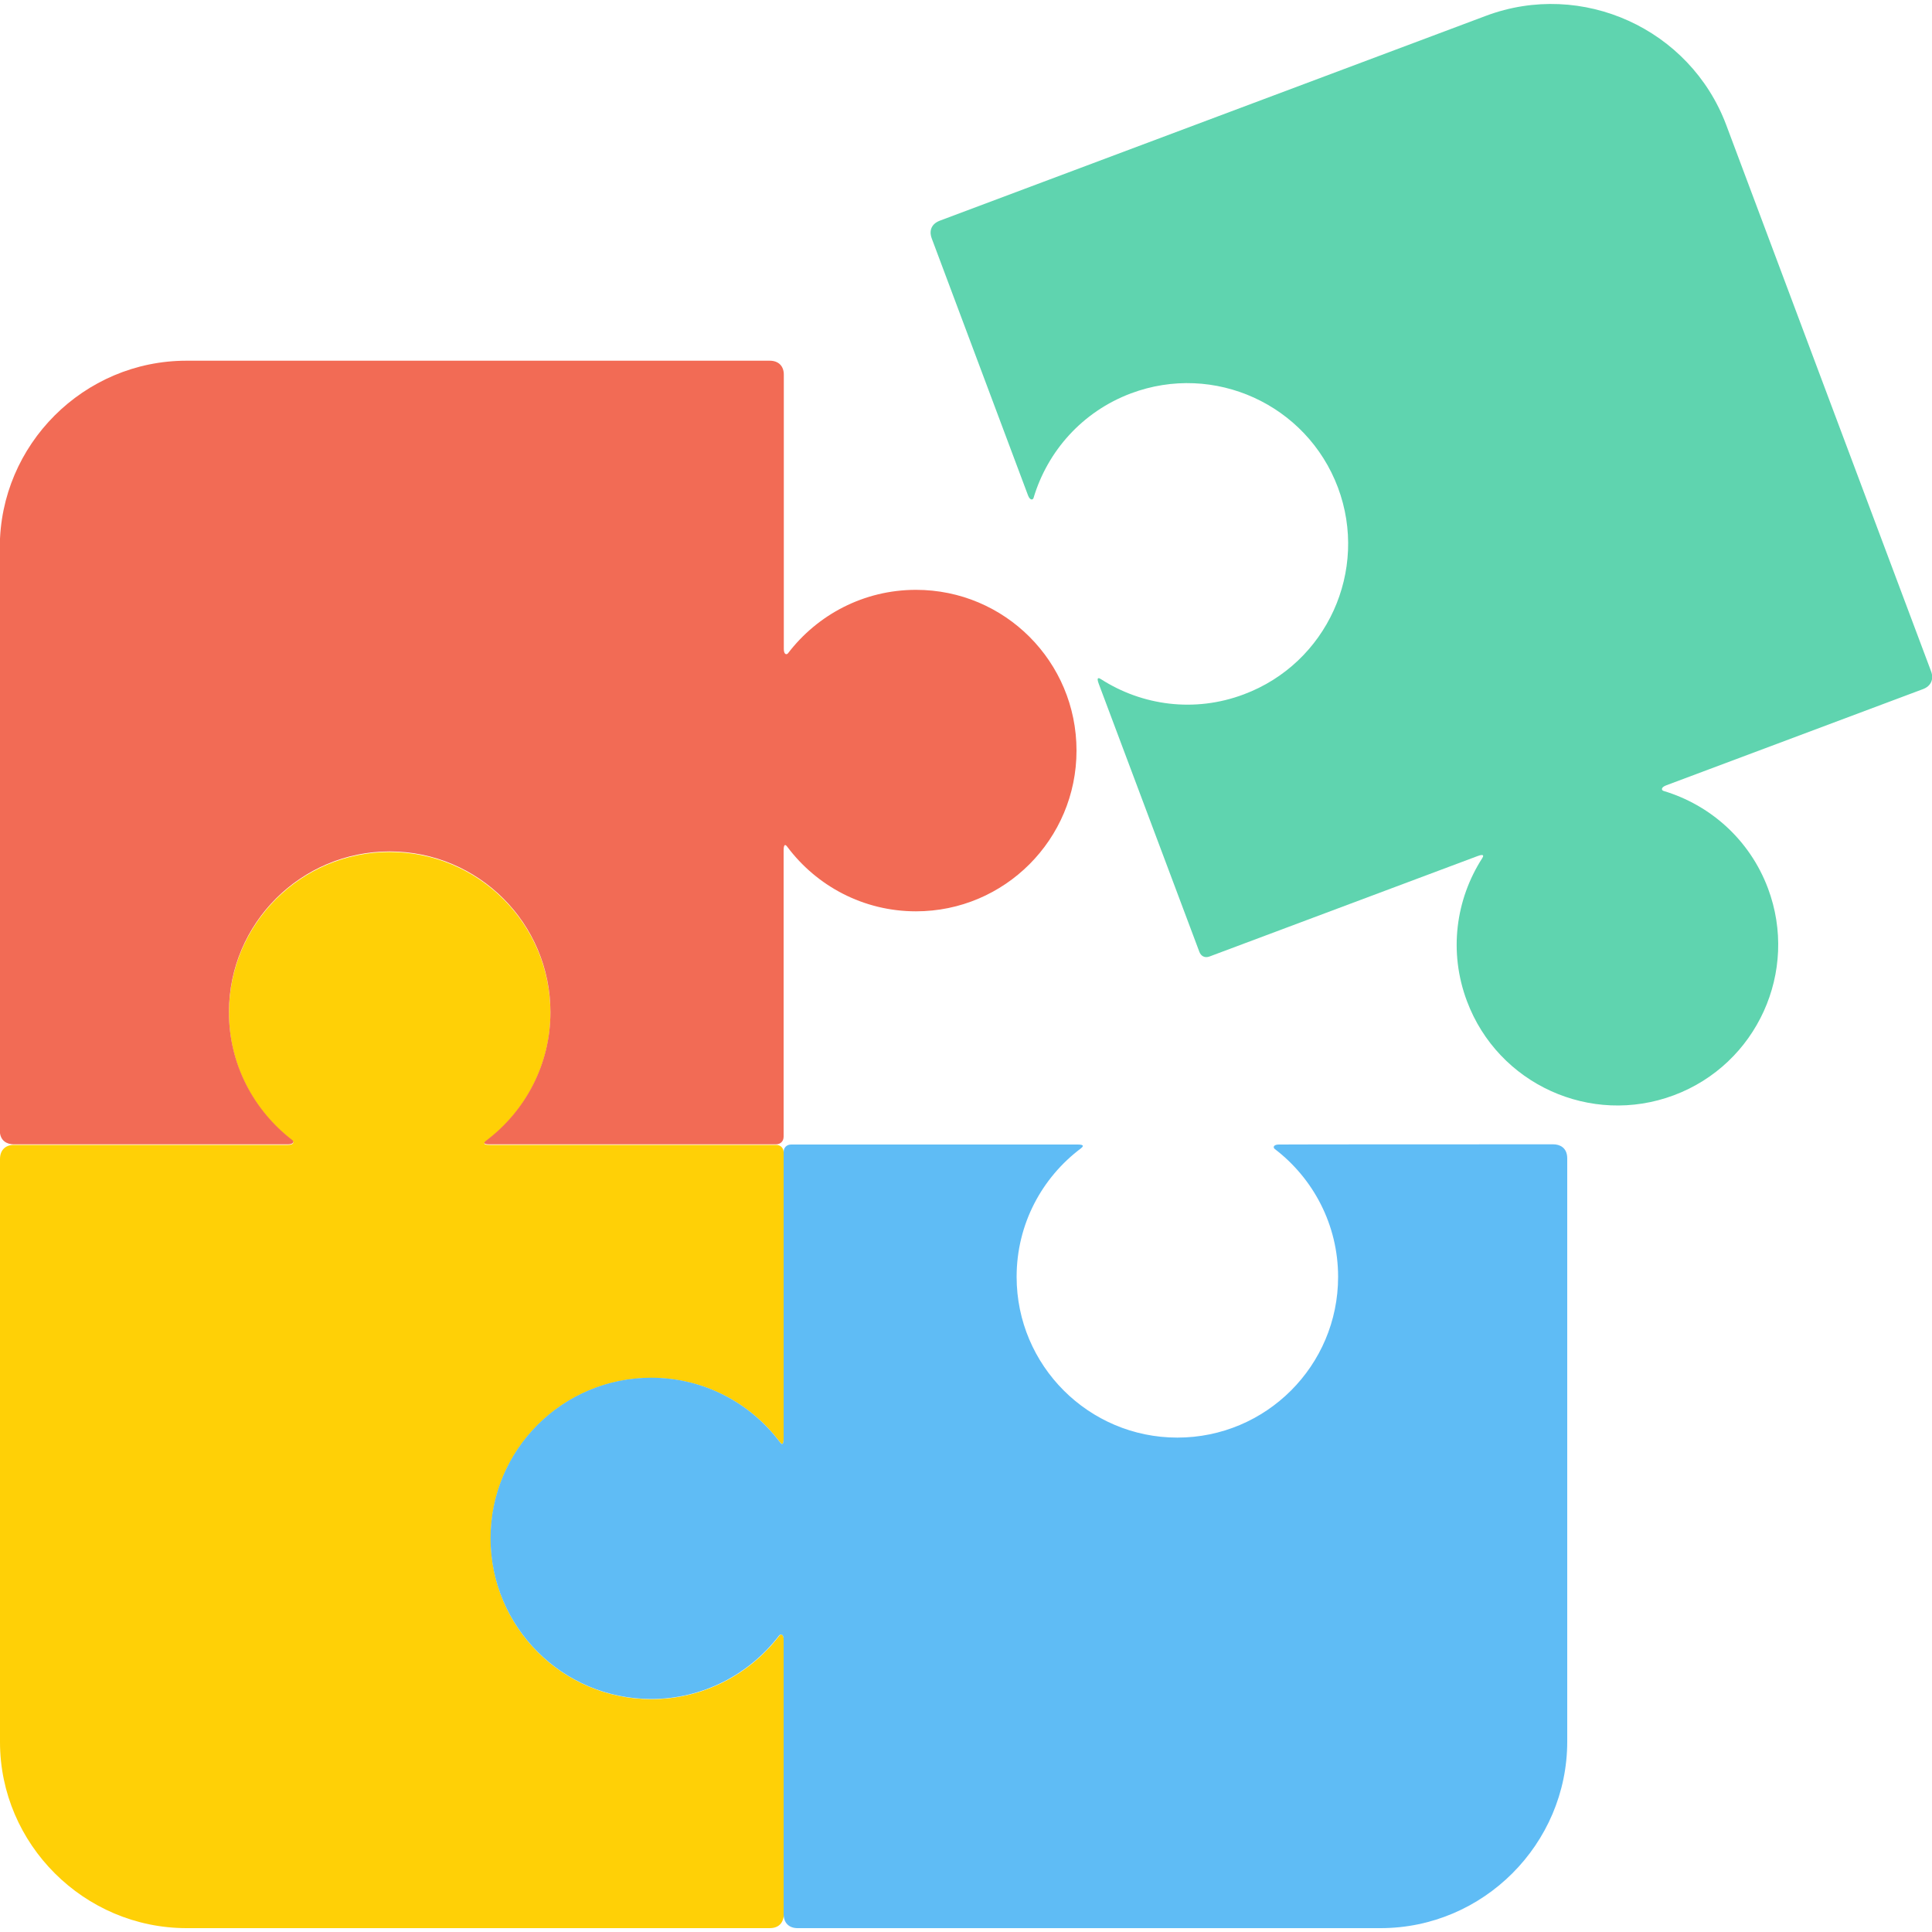
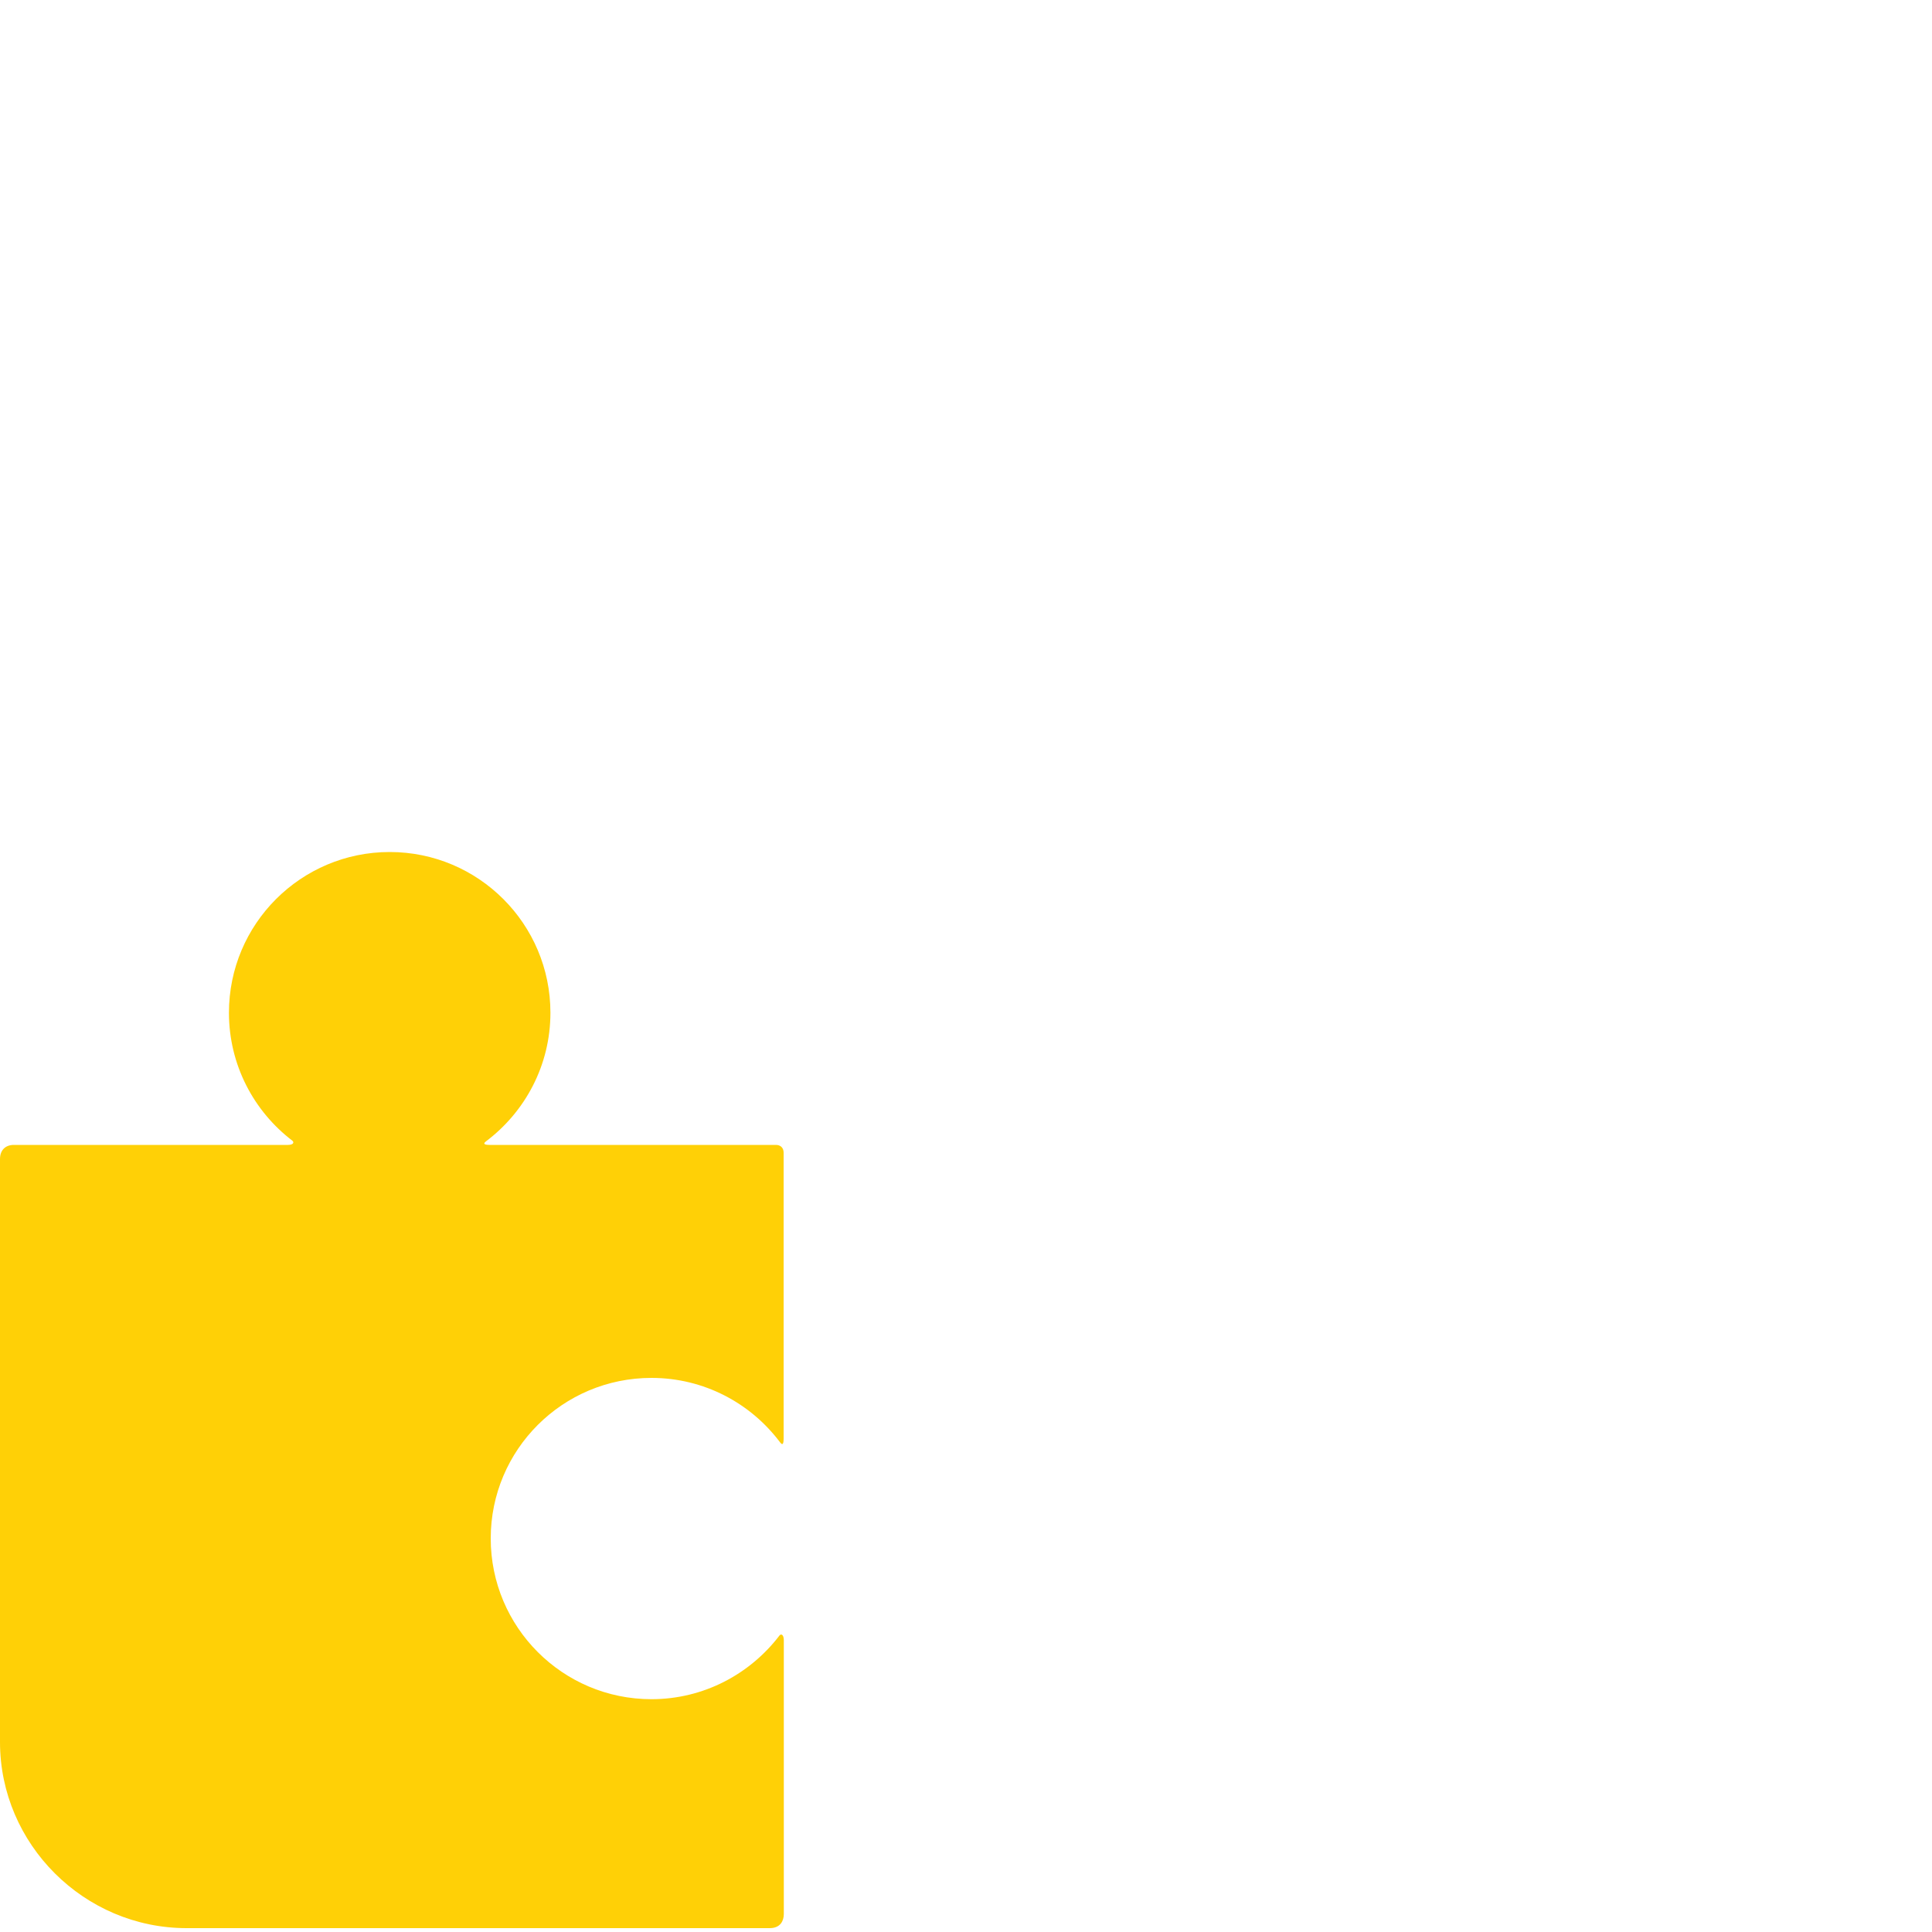
<svg xmlns="http://www.w3.org/2000/svg" version="1.1" id="Layer_1" x="0px" y="0px" viewBox="0 0 1000 1000" enable-background="new 0 0 1000 1000" xml:space="preserve">
  <g id="icon_6_">
    <path fill="#FFD006" d="M403.4,846.6c-15.2,19.9-39.2,32.9-66.2,32.9c-46,0-83.2-37.3-83.2-83.2c0-45.9,37.2-83.1,83.2-83.1   c27.2,0,51.4,13.1,66.6,33.4c0.6,0.8,1.8,2,1.8-1.8c0,0,0-145.9,0-148.2c0-2.3-1.4-4-4-4H253.4c-3.9,0-2.7-1.2-1.9-1.8   c20.2-15.2,33.4-39.3,33.4-66.6c0-45.9-37.2-83.2-83.2-83.2c-45.9,0-83.2,37.2-83.2,83.2c0,27,12.9,51,32.8,66.2   c1,0.8,0.7,2.2-2.3,2.2H7.2c-4.4,0-7.2,2.7-7.2,7.3c0,4.6,0,301.8,0,301.8C0,954.5,43.5,998,96.6,998c0,0,296.2,0,301.8,0   c5.7,0,7.3-4,7.3-7.3c0-3.2,0-141.9,0-141.9C405.6,845.9,404.2,845.5,403.4,846.6z" />
    <g>
-       <path fill="#5FBCF5" d="M804,592.3c3.2,0,7.2,1.6,7.2,7.3c0,5.6,0,301.8,0,301.8c0,53.1-43.5,96.6-96.6,96.6c0,0-297.2,0-301.8,0    c-4.5,0-7.2-2.8-7.2-7.3V848.8c0-2-0.6-2.8-1.4-2.8c-0.3,0-0.6,0.2-0.9,0.5c-15.2,19.9-39.2,32.9-66.2,32.9    c-45.9,0-83.2-37.3-83.2-83.2c0-45.9,37.3-83.1,83.2-83.1c27.2,0,51.4,13.1,66.6,33.4c0.3,0.4,0.7,0.9,1.1,0.9    c0.4,0,0.8-0.6,0.8-2.7V596.4c0-2.6,1.7-4,4-4c2.3,0,148.2,0,148.2,0c3.9,0,2.6,1.2,1.8,1.9c-20.3,15.2-33.4,39.3-33.4,66.6    c0,45.9,37.3,83.2,83.2,83.2c45.9,0,83.2-37.2,83.2-83.2c0-27-12.9-51-32.8-66.2c-1-0.8-0.7-2.3,2.2-2.3    C662.1,592.3,800.8,592.3,804,592.3" />
-     </g>
-     <path fill="#5FD4AF" d="M535,257.6c7.2-24,25.1-44.5,50.4-54c43-16.1,90.9,5.7,107.1,48.7c16.1,43-5.7,91-48.7,107.1   c-25.5,9.6-52.7,5.8-74-7.9c-0.9-0.6-2.5-1.3-1.1,2.4c0,0,51.3,136.6,52.1,138.8c0.8,2.1,2.7,3.3,5.2,2.4l138.8-52   c3.7-1.4,3,0.2,2.4,1.1c-13.7,21.3-17.5,48.5-7.9,74c16.1,43,64.1,64.8,107.1,48.7c43-16.1,64.8-64.1,48.7-107.1   c-9.5-25.3-30-43.2-54-50.4c-1.3-0.4-1.4-1.9,1.3-2.9l132.9-49.8c4.1-1.5,5.8-5.1,4.2-9.3C997.8,343,893.5,64.7,893.5,64.7   c-18.7-49.8-74.6-75.2-124.4-56.5c0,0-277.3,104-282.6,106c-5.3,2-5.4,6.3-4.2,9.3c1.1,3,49.8,132.9,49.8,132.9   C533.1,259.1,534.7,258.9,535,257.6z" />
+       </g>
    <g>
-       <path fill="#F26B55" d="M398.4,186.7c4.6,0,7.3,2.8,7.3,7.2v141.9c0,2,0.6,2.8,1.3,2.8c0.3,0,0.7-0.2,0.9-0.5    c15.2-19.9,39.2-32.8,66.2-32.8c46,0,83.1,37.2,83.1,83.2c0,45.9-37.2,83.2-83.1,83.2c-27.2,0-51.4-13.1-66.6-33.4    c-0.3-0.4-0.7-0.9-1.1-0.9c-0.4,0-0.8,0.6-0.8,2.7v148.2c0,2.6-1.8,4-4,4c-2.3,0-148.2,0-148.2,0c-3.9,0-2.7-1.2-1.9-1.8    c20.2-15.2,33.4-39.3,33.4-66.6c0-45.9-37.2-83.2-83.2-83.2c-45.9,0-83.2,37.2-83.2,83.2c0,27,12.9,50.9,32.8,66.2    c1,0.8,0.7,2.2-2.3,2.2c0,0-138.7,0-141.9,0c-3.2,0-7.2-1.6-7.2-7.2c0-5.6,0-301.8,0-301.8c0-53.2,43.5-96.6,96.6-96.6    C96.6,186.7,393.8,186.7,398.4,186.7" />
-     </g>
+       </g>
  </g>
</svg>